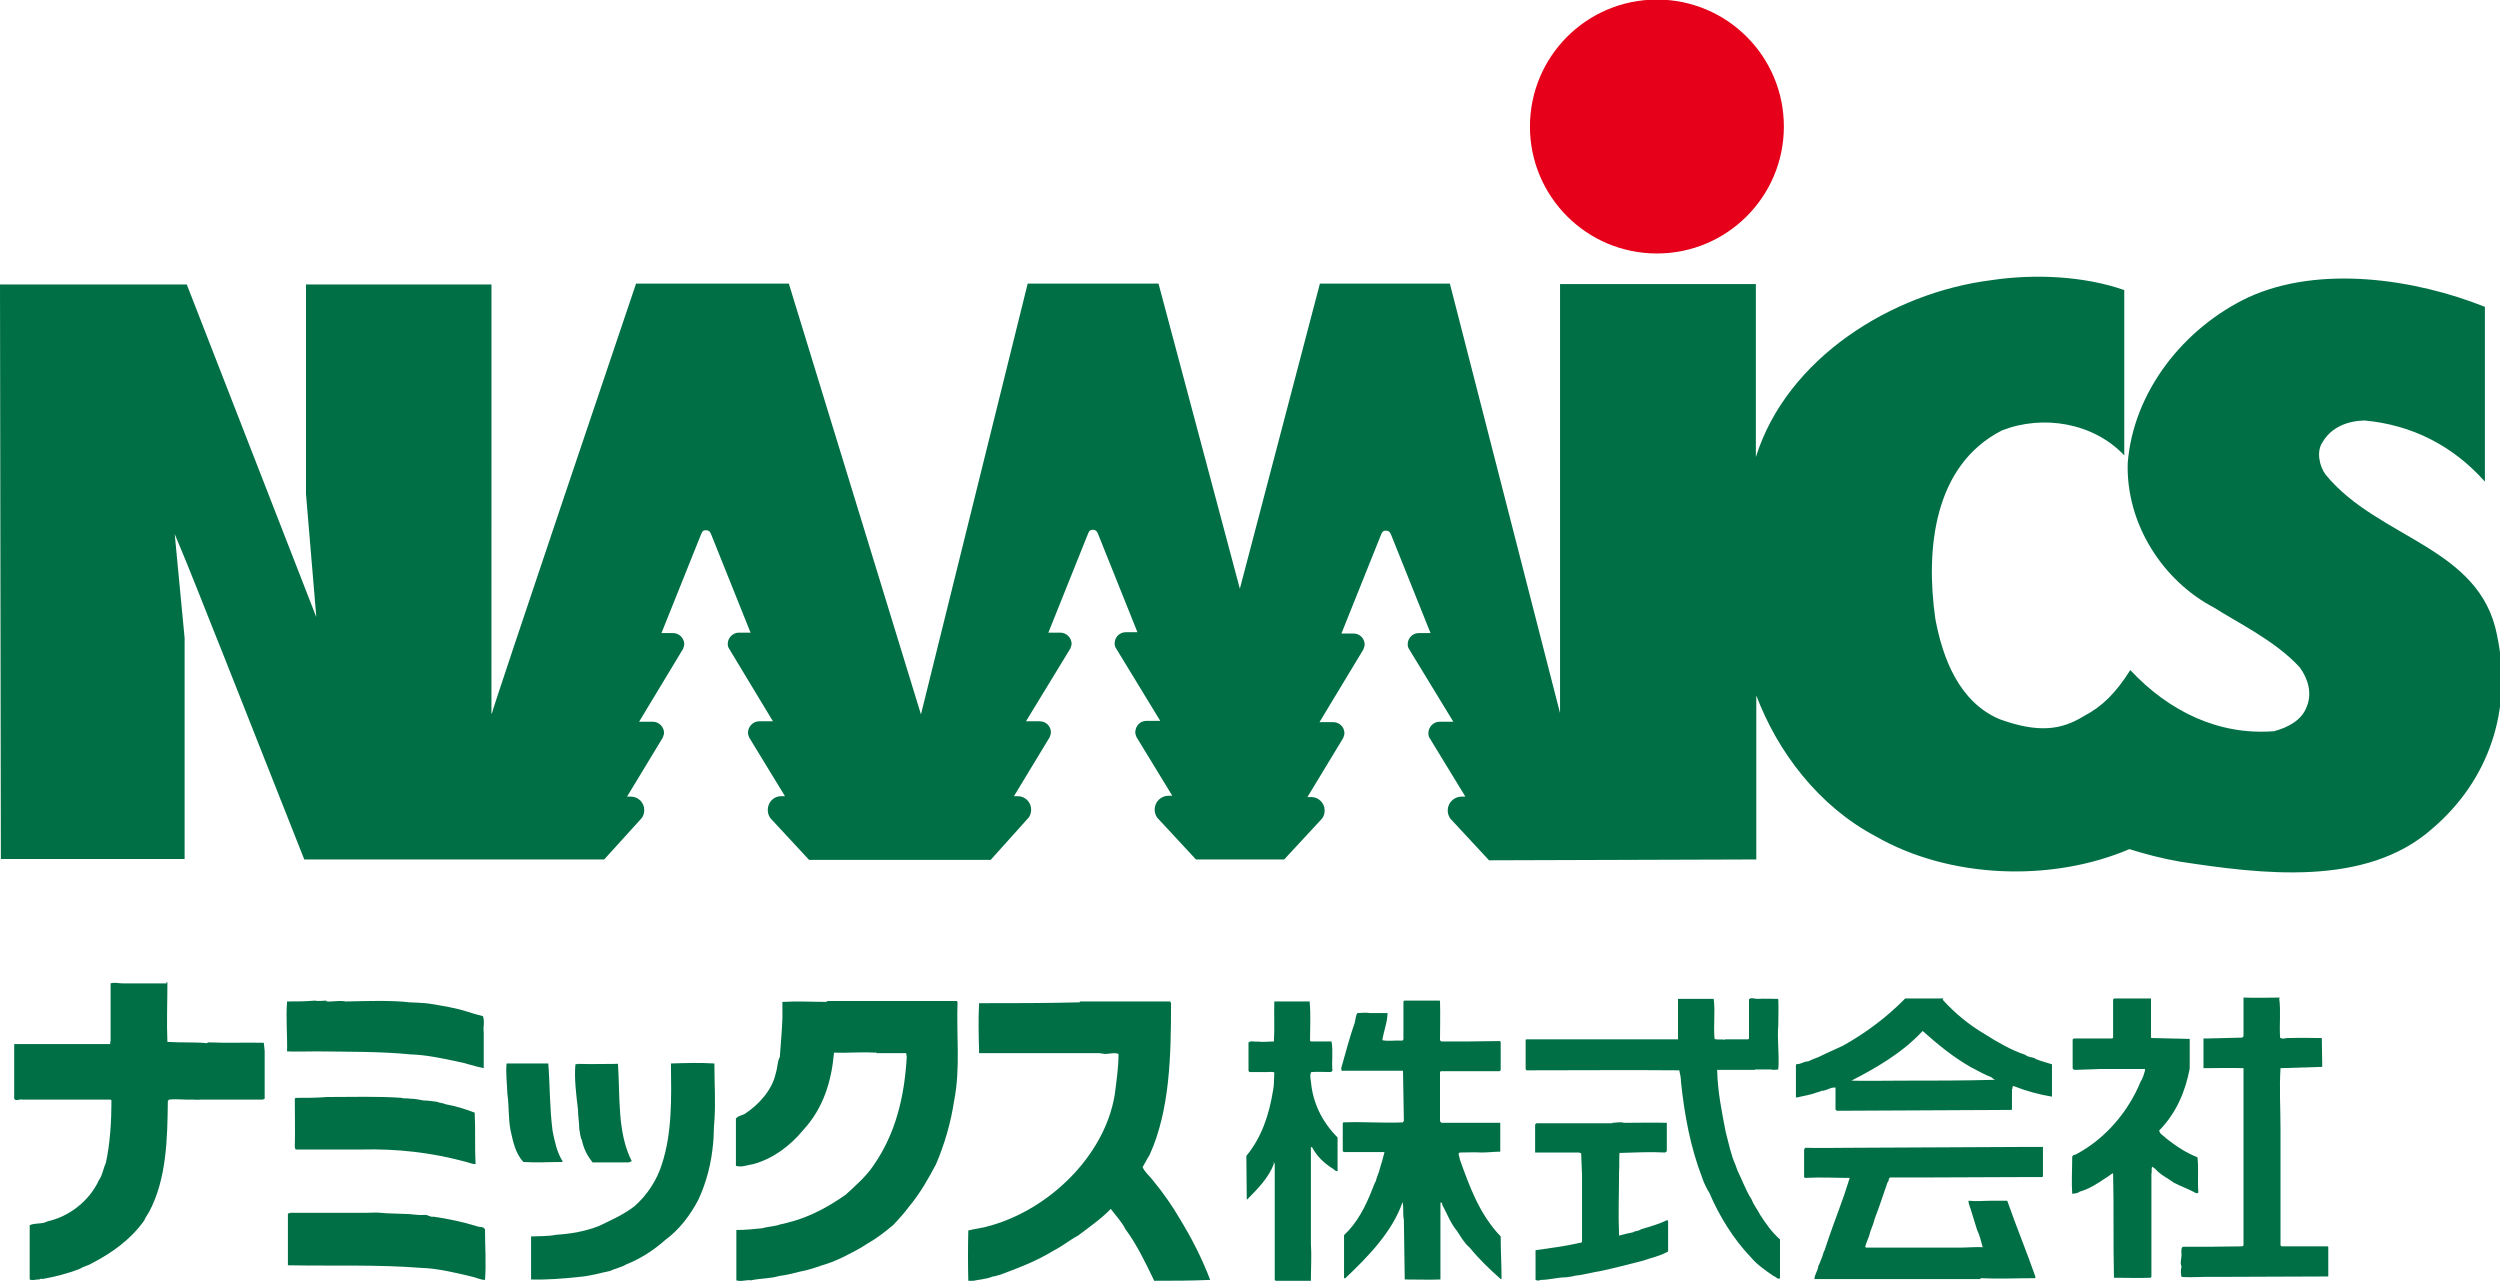
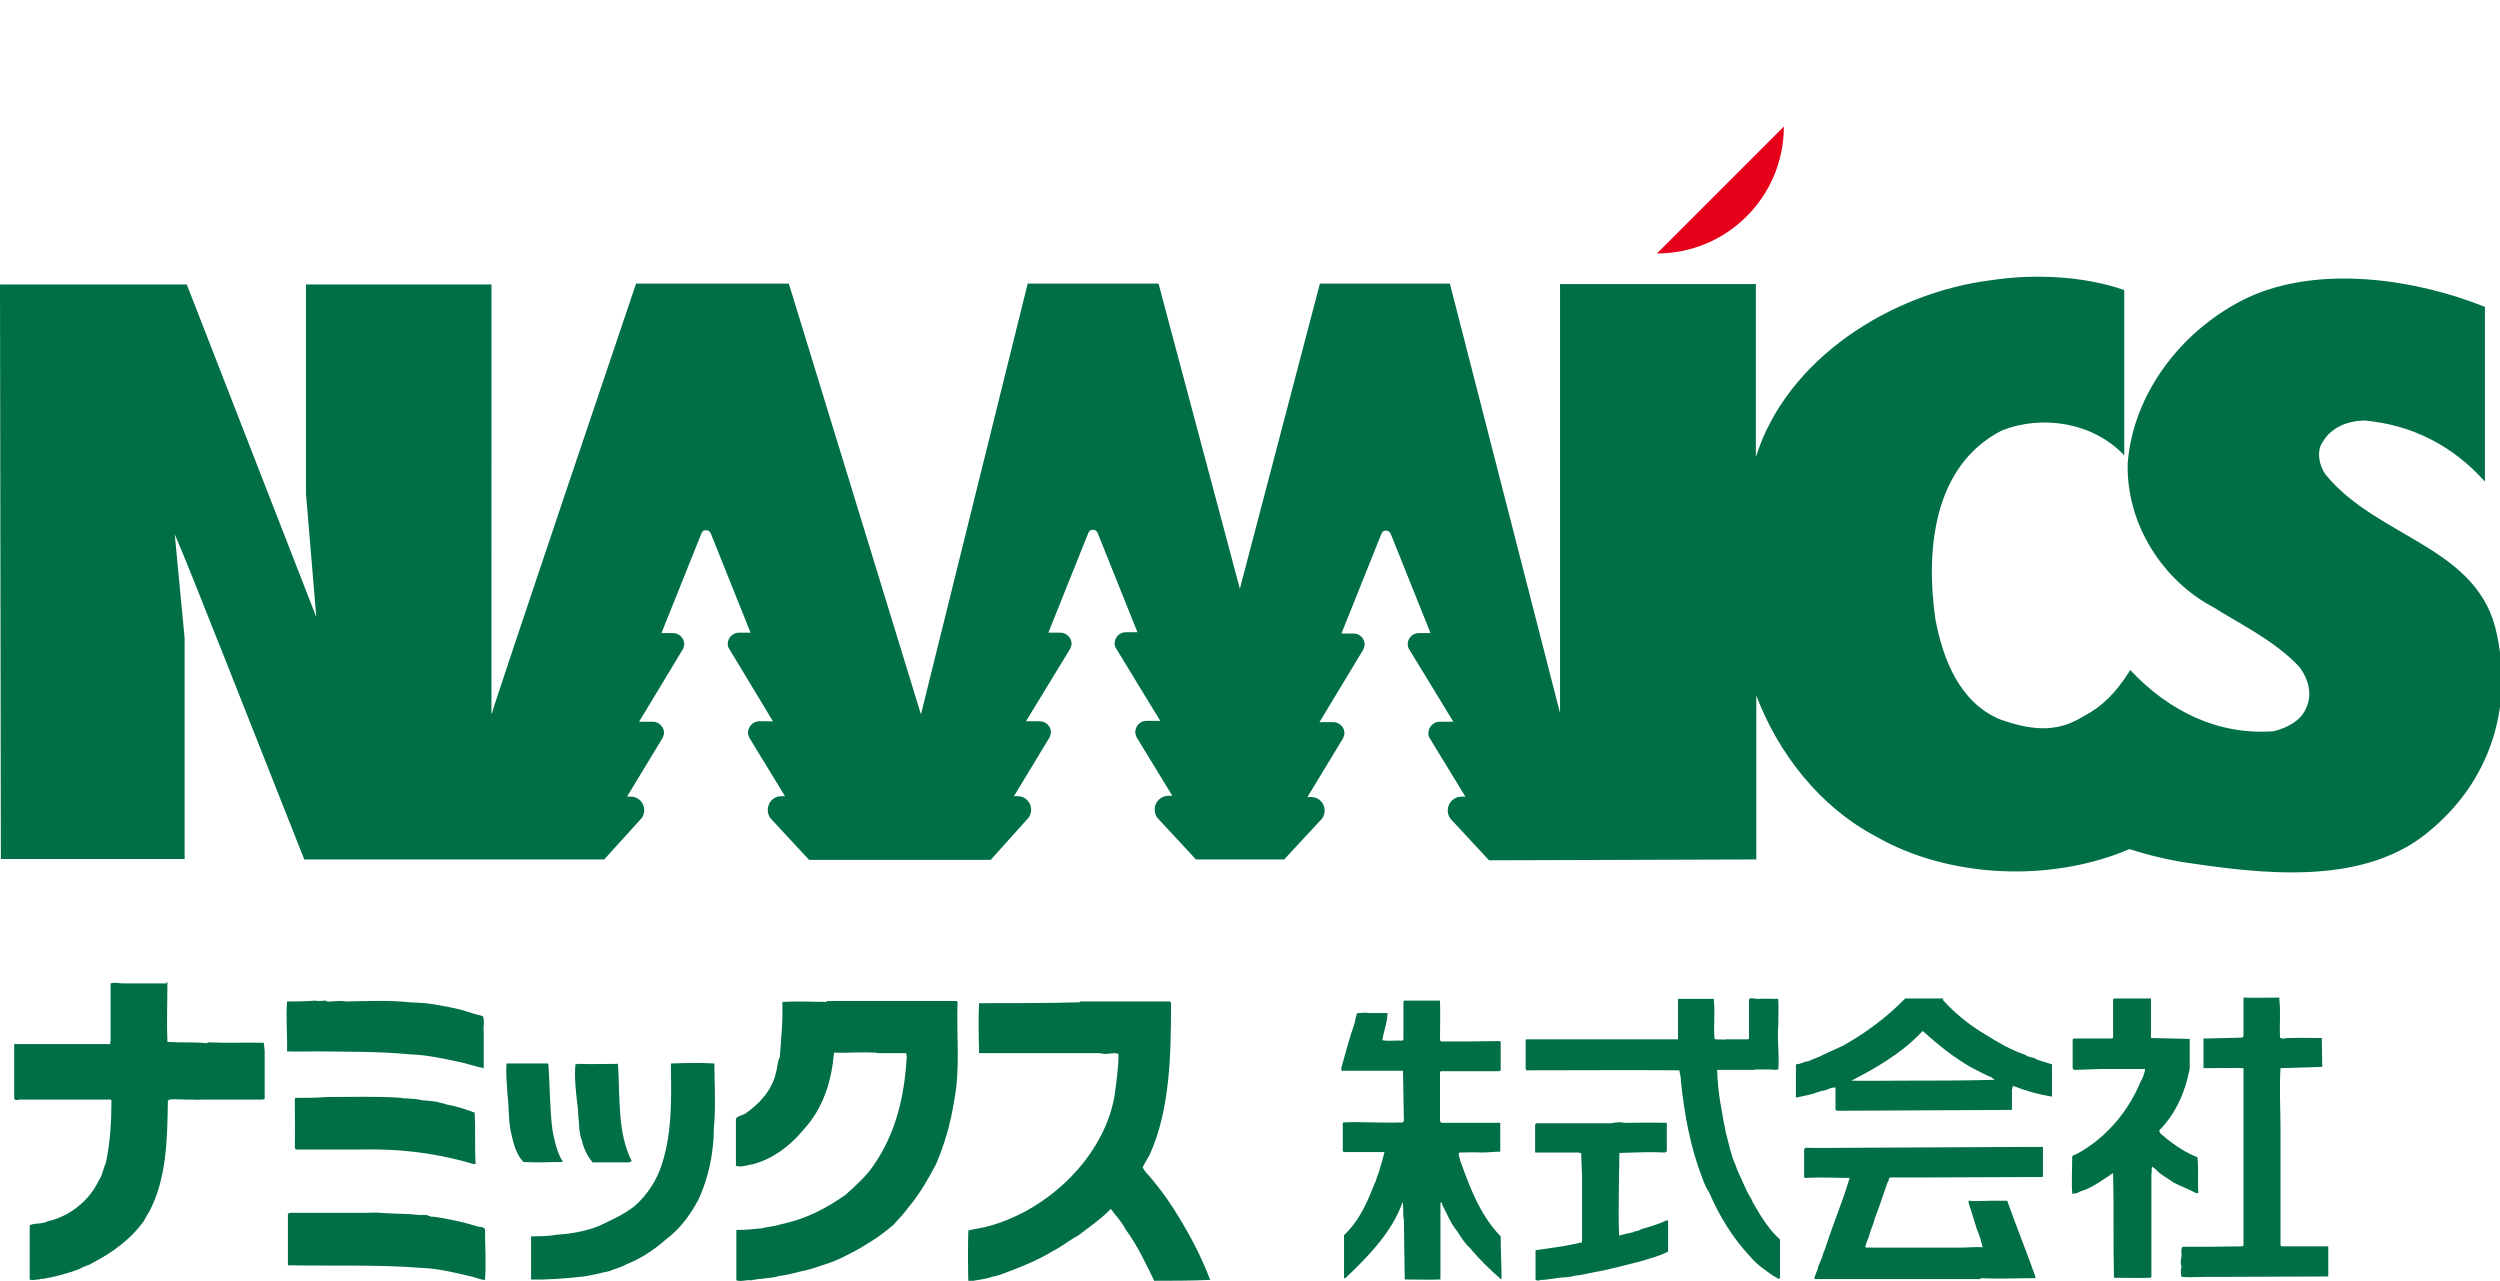
<svg xmlns="http://www.w3.org/2000/svg" id="_レイヤー_2" viewBox="0 0 58.09 29.76">
  <defs>
    <style>.cls-1{fill:#006f46;}.cls-2{fill:#e60019;}</style>
  </defs>
  <g id="text">
    <g>
      <path class="cls-1" d="m3.87,22.81l.02.02c0,.47-.02.94,0,1.38h.02c.28.02.63,0,.9.03,0-.02.02,0,.03-.02.46.02.84,0,1.29.01l.02.19v1.11s-.05.03-.08.02h-1.38c-.05,0-.13.01-.19,0-.18.01-.38-.02-.57,0l-.03.03c-.01.89-.03,1.81-.43,2.57-.04.07-.09.14-.12.21-.31.44-.76.76-1.21.99-.09.06-.19.07-.28.13-.28.11-.59.19-.88.24-.03-.03-.05.02-.09.01-.07,0-.13.03-.2,0v-1.26c.11-.06.3-.02.41-.09.51-.11.98-.48,1.2-.96.08-.11.1-.27.16-.4.1-.46.13-.98.13-1.45l-.02-.02H.57s-.02,0-.04,0h-.01c-.07-.02-.15.05-.19-.02,0-.44,0-.85,0-1.27h2.23s0-.05.01-.08c0-.44,0-.88,0-1.33.08-.03.19,0,.29,0,.33,0,.68,0,1.01,0Z" />
      <path class="cls-1" d="m7.59,23.27c.13.01.3-.03.44,0h.01c.51-.01,1.05-.03,1.48.02.15.01.32.01.45.03.31.05.62.1.9.19.11.04.23.07.35.1.05.12,0,.26.02.38v.83c-.21-.04-.42-.12-.64-.16-.34-.07-.7-.15-1.06-.16-.69-.07-1.48-.06-2.17-.07h-.01c-.23,0-.46.01-.69,0,.01-.35-.03-.77,0-1.16.23,0,.42,0,.65-.02.08.02.19,0,.26,0Z" />
      <path class="cls-1" d="m50,24.12h.02s.85.02.85.02h.01s0,.69,0,.69c-.1.53-.31,1.03-.71,1.44.02.09.11.12.16.18.23.18.47.34.73.44.03.26,0,.53.02.81,0,.03-.04.03-.06.02-.16-.09-.34-.15-.51-.24-.15-.11-.31-.18-.43-.32h0s-.04-.03-.07-.05h0s0,0,0,0c-.03.05,0,.1-.02.16v2.4s-.02.02-.02.02c-.26.01-.59,0-.85,0-.02-.81,0-1.62-.02-2.43-.05.02-.11.08-.17.11-.19.13-.39.26-.61.32-.04.04-.11.04-.17.05-.02-.26,0-.57,0-.86.02-.06.08-.04.11-.07.67-.36,1.2-.99,1.48-1.68.03-.04.05-.1.07-.15.01-.05.04-.1.03-.14-.35,0-.7,0-1.06,0h0s-.55.02-.55.02c-.02,0-.06,0-.07-.04v-.67s.03-.02.03-.02h.89s.02-.02.02-.02v-.89s.03-.02.03-.02h.83s.02,0,.02,0v.91Z" />
      <path class="cls-1" d="m19.23,23.26h1.62s1.38,0,1.38,0l.02.02c-.03.79.07,1.54-.08,2.3-.08.52-.22,1-.42,1.47-.18.34-.37.68-.63.99-.11.15-.23.28-.36.42-.2.17-.4.32-.61.44-.18.12-.38.22-.58.32-.11.05-.22.1-.34.14-.2.06-.39.14-.61.18-.17.04-.35.09-.52.11-.19.06-.42.05-.65.1-.11-.02-.22.04-.34,0,0-.39,0-.76,0-1.17.21,0,.4-.02.6-.04.13-.04.29-.04.42-.09.12-.02.23-.06.35-.09.42-.13.8-.34,1.17-.6.22-.2.48-.43.64-.67.52-.74.73-1.61.78-2.55-.02-.02.01-.06-.03-.07-.23,0-.46,0-.68,0v-.02s-.03.01-.03.01c-.32-.02-.63.01-.95,0-.06.67-.25,1.29-.71,1.79-.31.38-.72.68-1.17.8-.14.02-.26.08-.4.04v-1.1c.06-.07.14-.07.21-.11.33-.22.64-.56.72-.96.04-.12.03-.25.09-.36.02-.29.05-.6.06-.9v-.38h.01c.33-.02.68,0,1.01,0Z" />
      <path class="cls-1" d="m41.32,23.22c.01.19,0,.4,0,.62-.03.3.03.68,0,1.01-.05,0-.11.02-.17,0h-.37s0,0,0-.01v.02c-.3,0-.58,0-.86,0h-.02c.01.51.11.98.2,1.45.07.26.12.53.23.77.04.14.12.27.17.4.06.13.12.27.2.39.05.13.14.24.2.36.13.2.26.39.46.57,0,.33,0,.58,0,.9-.05.04-.1-.04-.15-.05-.2-.14-.38-.26-.54-.45-.39-.41-.72-.94-.95-1.48-.07-.11-.13-.24-.17-.36-.27-.7-.41-1.45-.49-2.22,0-.09-.02-.18-.04-.27-1.18-.01-2.29,0-3.55,0l-.02-.03v-.68s.02-.01.02-.01h2.13s1.37,0,1.37,0h.02s0-.94,0-.94h.83c.04.31-.01.61.02.93.07.03.16,0,.23.02h0s.02-.01.02-.01h.53s.02-.02.02-.02v-.91c.05-.05.12-.01.2-.01.14-.01.33,0,.47,0Z" />
      <path class="cls-1" d="m52.96,23.2c.04.3,0,.6.02.91.06.05.13,0,.21.01.26-.01.51,0,.76,0v.02s.01.65.01.65h-.01s-.96.03-.96.03c-.03.48,0,.93,0,1.41v2.71s.03.02.03.02h1.06s.02.01.02.01v.69s-2.61.01-2.61.01c-.31-.01-.51.02-.8,0-.02-.07-.02-.17,0-.24-.04-.09,0-.19,0-.27,0-.05-.02-.16.03-.19.43,0,.94,0,1.38-.01l.03-.02v-4.12c-.31-.01-.61,0-.91,0h-.02s0-.69,0-.69h.09s.81-.02.81-.02l.03-.03v-.9s.02,0,.02,0c.29.01.54,0,.83,0Z" />
-       <path class="cls-1" d="m30.43,23.26c.03.31.01.62.01.92l.02.02h.48c.04.23,0,.44.02.67,0,.03-.02.03-.05.04-.16,0-.29-.01-.44,0-.04.06-.02.15-.01.21.04.5.26.95.62,1.31,0,.26,0,.54,0,.78-.05.02-.08-.05-.12-.06-.2-.13-.36-.28-.47-.49-.01,0-.02-.01-.03-.01v2.24c.02.29,0,.57,0,.87h-.08s-.74,0-.74,0l-.02-.02v-2.69s-.02-.05-.02-.05c-.01.01,0,.03,0,.04h0c-.11.31-.37.58-.62.83h-.01s-.01-1.01-.01-1.01c.36-.44.53-.96.62-1.52.03-.14.02-.27.03-.42-.06-.03-.17,0-.23-.01h-.35s-.02-.03-.02-.03v-.66c.07-.05.17,0,.22-.02.11.02.25,0,.37,0,.02-.3,0-.63.01-.93.03,0,.1,0,.14,0,.21,0,.46,0,.69,0Z" />
      <path class="cls-1" d="m33.46,23.26c.01.3,0,.61,0,.91l.03.03c.44,0,.91,0,1.36-.01l.02.02v.66l-.03.02c-.45,0-.92,0-1.36,0l-.02.02v1.14s.02.03.03.04c.23,0,.52,0,.75,0h.01c.19,0,.41,0,.61,0v.67c-.12,0-.29.02-.43.02-.16-.01-.35,0-.51,0-.06.02,0,.1,0,.16.23.64.46,1.28.95,1.79,0,.34.02.66.02.99,0,0-.01,0-.02,0-.26-.23-.5-.46-.72-.73-.12-.1-.2-.24-.29-.38-.16-.19-.24-.42-.35-.62.01-.04-.02-.03-.02-.06,0,.03-.02,0-.02.02v1.69s0,.06,0,.09c-.25.01-.56,0-.83,0v-.02s-.02-1.37-.02-1.37c-.03-.13,0-.28-.03-.41-.23.68-.8,1.27-1.33,1.77h-.03v-.08s0-.92,0-.92c.31-.29.5-.67.65-1.05.03-.07.05-.14.09-.21.02-.1.07-.18.09-.28.04-.13.08-.26.11-.39h-.95s-.02-.03-.02-.03v-.64s.01-.02.01-.02c.46-.02.89.02,1.39,0l.02-.04-.02-1.16c-.44,0-.96,0-1.39,0-.05.02-.05-.05-.04-.08.1-.35.19-.7.31-1.04.02-.08.02-.16.06-.22.09,0,.19-.02.29,0h.41c0,.21-.09.42-.12.63.13.03.31,0,.47.01l.02-.03c0-.28,0-.58,0-.88l.02-.02h.82Z" />
      <path class="cls-1" d="m25.09,23.27h.03s2.07,0,2.07,0l.02.04c0,1.18-.02,2.48-.5,3.53-.06.09-.1.18-.16.28.05.12.17.21.25.32.23.28.44.58.62.89.28.46.51.91.7,1.41h-.01c-.46.02-.85.02-1.29.02-.2-.41-.39-.82-.67-1.2-.09-.18-.23-.32-.34-.47-.22.23-.51.43-.76.62-.19.1-.37.25-.57.35-.39.24-.81.4-1.24.56-.06.01-.11.04-.17.04-.16.07-.36.07-.53.12h-.04c-.01-.4-.01-.81,0-1.19.17-.04.35-.06.51-.11,1.36-.38,2.65-1.61,2.89-3.03.04-.32.09-.63.09-.96-.08-.04-.21,0-.32,0l-.13-.02h-2.52s-.27,0-.27,0v-.05c-.01-.38-.02-.71,0-1.11h.03c.74,0,1.52,0,2.31-.02Z" />
      <path class="cls-1" d="m45.14,23.23c.28.31.62.59.98.8.3.19.61.37.94.48.08.07.17.04.25.1.12.05.25.08.37.12v.75s0,0-.01,0c-.3-.05-.59-.13-.87-.24-.06-.02-.02.05-.05.07v.46s-.01.02-.01.02l-4.06.02-.03-.03v-.51s-.07,0-.1.01c-.08.03-.16.07-.24.07-.02.02-.05.02-.08.03-.15.06-.31.08-.47.12h-.03s0-.74,0-.74c0-.05.05-.03.08-.04.07-.02.14-.06.21-.06.08-.04.16-.07.24-.1.18-.09.37-.17.56-.26.52-.29,1.02-.66,1.45-1.1h.89Zm-.47.73c-.47.51-1.09.86-1.65,1.15.32.01.78,0,1.14,0,.75,0,1.49,0,2.21-.02-.04,0-.07-.04-.1-.06h0c-.16-.06-.31-.15-.47-.23-.42-.24-.76-.52-1.12-.84Z" />
      <path class="cls-1" d="m12.74,24.71c.04.51.03,1.04.1,1.57.05.25.1.49.23.7v.02c-.31,0-.6.02-.91,0-.19-.21-.24-.48-.3-.75-.05-.28-.03-.54-.07-.83-.01-.26-.04-.46-.02-.71h.11s.86,0,.86,0Z" />
      <path class="cls-1" d="m14.34,24.71l.02.02c.05.75-.02,1.59.32,2.25l-.07.03h-.84c-.13-.16-.21-.33-.25-.52-.04-.07-.04-.17-.06-.25,0-.16-.03-.3-.03-.46-.04-.33-.09-.73-.06-1.04.01-.03.05,0,.06-.02.32.01.59,0,.9,0Z" />
      <path class="cls-1" d="m16.58,24.71h.02c0,.48.03.89,0,1.34-.02.16-.01.35-.03.52-.04.45-.15.89-.34,1.3-.18.35-.44.7-.77.94-.27.24-.58.44-.91.57-.11.07-.25.09-.37.15-.24.05-.46.12-.72.14-.37.04-.75.07-1.12.06v-1c.22-.01.38,0,.59-.04.34-.02.67-.08.98-.2.29-.14.57-.26.83-.46.3-.26.53-.62.64-.98.24-.73.22-1.53.21-2.34h.02c.33-.01.66-.02.97,0Z" />
      <path class="cls-1" d="m9.36,25.52s.13,0,.18.01c.1,0,.2.02.3.04.1,0,.21.02.31.03.07.03.15.03.21.06.23.04.45.11.66.19h.01c.02.42,0,.79.02,1.2-.08,0-.16-.04-.25-.06-.78-.21-1.57-.3-2.39-.28h-1.54s-.02-.05-.02-.05c.01-.38,0-.74,0-1.13l.02-.02c.26,0,.49,0,.73-.02.56,0,1.19-.02,1.74.02Z" />
      <path class="cls-1" d="m37.46,26.09c.09,0,.19-.03.27,0,.33,0,.7-.01,1,0v.66s-.02.02-.04.03c-.35-.02-.69,0-1.06.01-.01.15,0,.31-.01.46,0,.49-.02.95,0,1.44v.02c.12-.03.23-.06.34-.08.01-.02.03-.02.05-.02h0s.09-.02.13-.05c.21-.06.41-.12.6-.21l.02.02v.71c-.2.11-.4.15-.61.22-.31.08-.62.16-.94.23-.21.03-.39.09-.6.11h0c-.07.02-.15.03-.23.04-.18,0-.39.06-.58.06-.04.02-.08.02-.12,0v-.69c.34-.05.68-.09,1.02-.17.02,0,.05,0,.06-.03v-1.55s-.02-.5-.02-.5l-.05-.02c-.34,0-.68,0-1.02,0v-.65l.03-.03c.62,0,1.18,0,1.77,0Z" />
      <path class="cls-1" d="m47.47,26.66v.68s-.03.01-.03.01h-.3s-2.49.01-2.49.01c-.24,0-.49,0-.73,0-.05.02-.02.09-.06.11-.1.28-.19.57-.3.85-.03.14-.1.26-.13.4-.03.08-.07.17-.09.25l.02.02h.36s.07,0,.1,0h1.7c.17,0,.41-.02.55-.01-.04-.14-.07-.28-.13-.4-.04-.14-.09-.28-.13-.42-.02-.09-.07-.17-.07-.26.19.02.35,0,.56,0h.01s.33,0,.33,0c.21.6.45,1.18.66,1.78l-.02.02c-.45,0-.83.02-1.26,0v.02s-2.31,0-2.31,0c-.51,0-1.01,0-1.55,0,0-.1.08-.19.09-.3.04-.08.07-.17.1-.24,0-.04.03-.07.03-.11h.01c.14-.44.31-.87.46-1.3.04-.13.09-.27.13-.4-.35,0-.68-.02-1.04,0l-.02-.02v-.63s.01-.04.03-.05c.34.01.68,0,1.03,0l4.09-.02h0c.14,0,.27,0,.4,0Z" />
      <path class="cls-1" d="m8.54,28.18c.09,0,.2-.01.29,0h0c.21.02.47.02.68.03.12.01.23.03.35.02h.01c.07-.01.13.06.2.04.34.05.68.12,1,.22.06.03.19,0,.2.09,0,.4.03.76,0,1.16-.11,0-.21-.06-.32-.08-.38-.09-.79-.19-1.17-.2-1.01-.08-2.05-.04-3.09-.06v-1.2s.06-.02.06-.02h1.77Z" />
-       <path class="cls-2" d="m38.5,5.89c1.63,0,2.95-1.32,2.95-2.95s-1.32-2.95-2.95-2.95-2.95,1.32-2.95,2.95,1.32,2.95,2.95,2.95Z" />
+       <path class="cls-2" d="m38.5,5.89c1.63,0,2.95-1.32,2.95-2.95Z" />
      <path class="cls-1" d="m14.03,19.98l.88-.97c.04-.05.06-.12.06-.19,0-.17-.14-.31-.31-.31h-.09s.83-1.37.83-1.37c.01-.03.03-.08.03-.11,0-.14-.12-.26-.26-.26h-.32s1.02-1.69,1.02-1.69c.01-.03.03-.08.03-.11,0-.14-.12-.26-.26-.26h-.27s.91-2.27.91-2.27c.03-.08.05-.12.12-.12s.1.03.13.11l.91,2.27h-.27c-.14,0-.26.12-.26.26,0,.04.01.08.03.11l1.02,1.69h-.32c-.14,0-.26.12-.26.27,0,.04.02.08.03.11l.83,1.36h-.09c-.17,0-.31.14-.31.32,0,.07.02.13.06.19l.9.97h4.22s.88-.98.88-.98c.04-.05.06-.12.06-.19,0-.17-.14-.31-.31-.31h-.09s.83-1.37.83-1.37c.01-.03.03-.08.03-.11,0-.15-.12-.26-.26-.26h-.32s1.03-1.69,1.03-1.69c.01-.03.03-.08.03-.11,0-.14-.12-.26-.26-.26h-.28s.91-2.27.91-2.27c.03-.08.05-.12.12-.12s.1.03.13.11l.91,2.27h-.27c-.15,0-.26.12-.26.26,0,.04.01.08.03.11l1.03,1.69h-.32c-.15,0-.26.12-.26.27,0,.04.02.08.03.11l.83,1.36h-.09c-.17,0-.32.14-.32.32,0,.07.02.13.06.19l.9.97h2.05s.88-.95.88-.95c.04-.05.06-.12.06-.19,0-.17-.14-.31-.31-.31h-.09s.83-1.37.83-1.37c.01-.03.03-.08.03-.11,0-.15-.12-.26-.26-.26h-.32s1.02-1.69,1.02-1.69c.01-.03.03-.08.03-.11,0-.15-.12-.26-.26-.26h-.28s.91-2.27.91-2.27c.03-.08.05-.12.12-.12s.1.03.13.11l.91,2.27h-.27c-.15,0-.26.12-.26.26,0,.04.01.08.03.11l1.03,1.69h-.32c-.14,0-.26.12-.26.27,0,.04.01.08.03.11l.83,1.36h-.09c-.17,0-.32.14-.32.32,0,.07.02.13.06.19l.9.97,6.21-.02v-3.81c.5,1.32,1.45,2.57,2.77,3.27,1.7.98,4.07,1.08,5.9.3.38.12.77.22,1.17.29,1.89.29,4.32.6,5.86-.76,1.33-1.13,1.88-2.78,1.51-4.51-.4-2.05-2.76-2.23-3.98-3.72-.15-.2-.22-.55-.07-.76.2-.34.57-.49.97-.5,1.09.1,2.04.57,2.8,1.42v-4.06c-1.62-.65-3.85-.98-5.5-.22-1.5.71-2.67,2.19-2.8,3.85-.04,1.42.82,2.74,2.01,3.36.47.31,1.42.76,1.99,1.39.19.26.29.6.16.91-.12.33-.46.49-.76.57-1.29.1-2.44-.46-3.34-1.42-.34.54-.66.85-1.08,1.07-.52.32-1.05.4-1.96.07-.94-.4-1.32-1.42-1.49-2.33-.23-1.62-.04-3.57,1.55-4.38.95-.37,2.12-.18,2.84.58v-3.84c-.94-.33-2.1-.38-3.09-.23-2.31.29-4.75,1.81-5.47,4.11v-4.02h-4.55v9.97l-2.56-9.98h-3.02s0,0,0,0l-1.86,7.09-1.89-7.09h-3.04l-2.48,10.01-3.07-10.01h-3.55s-3.37,9.97-3.35,9.99h-.01V6.61h-4.31s0,4.87,0,4.87l.24,2.86-3.01-7.73H0l.02,13.35h4.27v-5.13l-.23-2.42c.35.82.8,1.99,1.12,2.78l1.89,4.78h6.97Z" />
    </g>
  </g>
</svg>